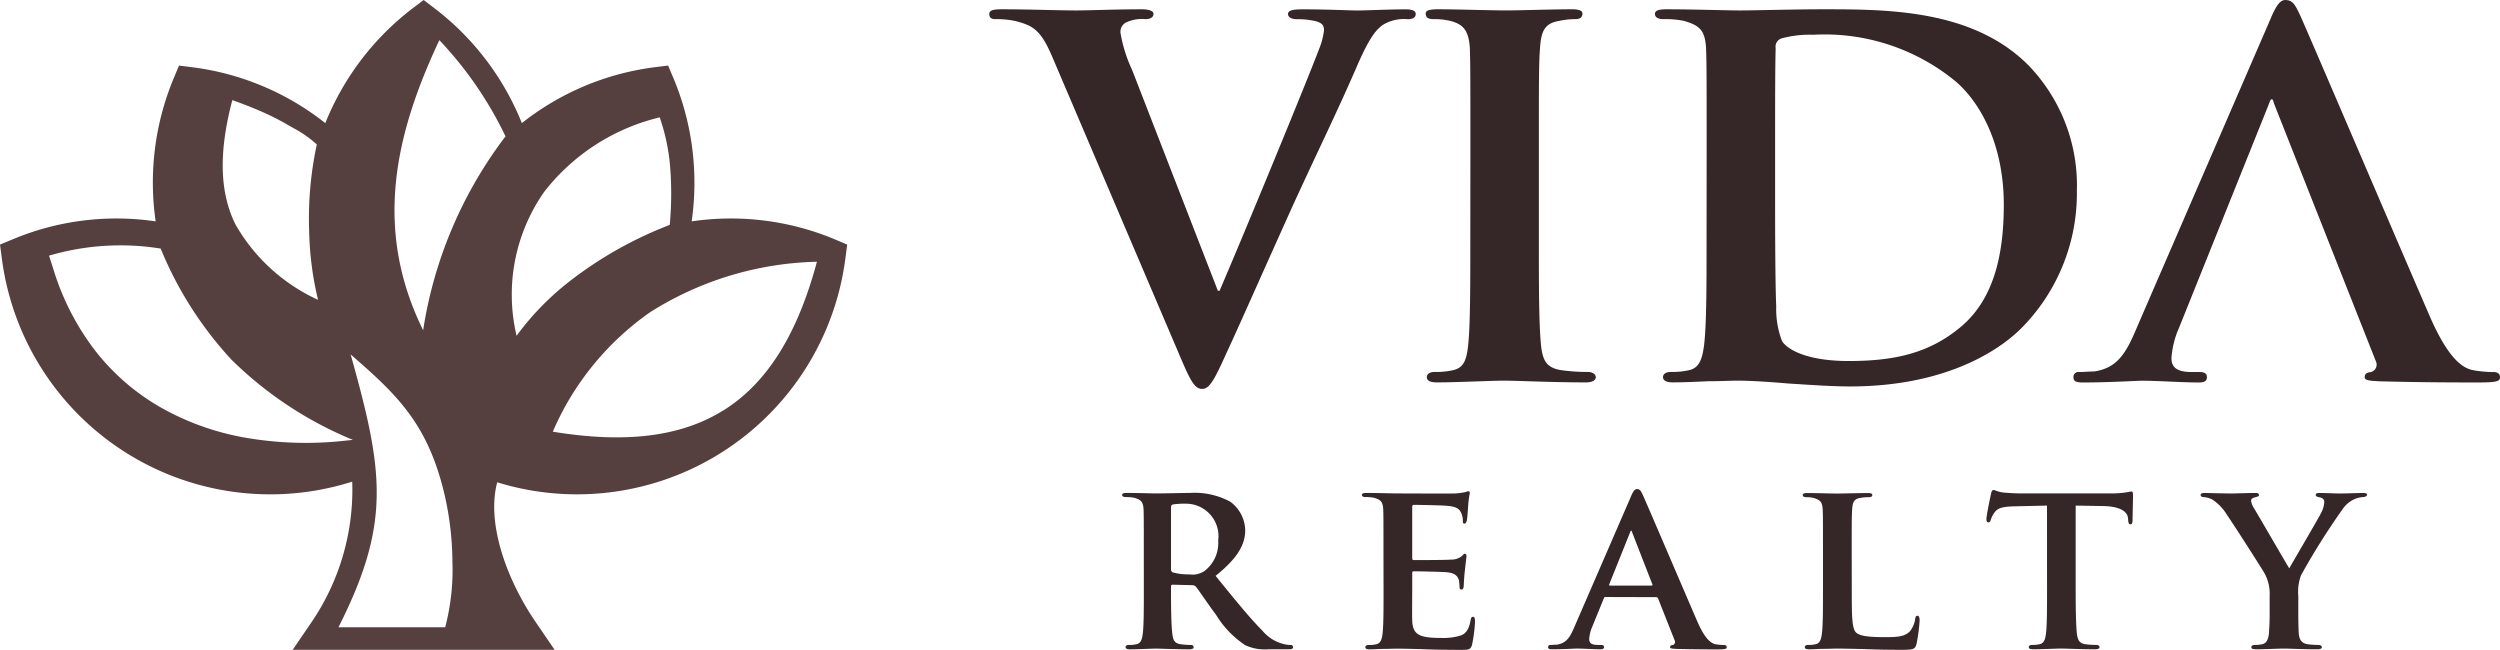
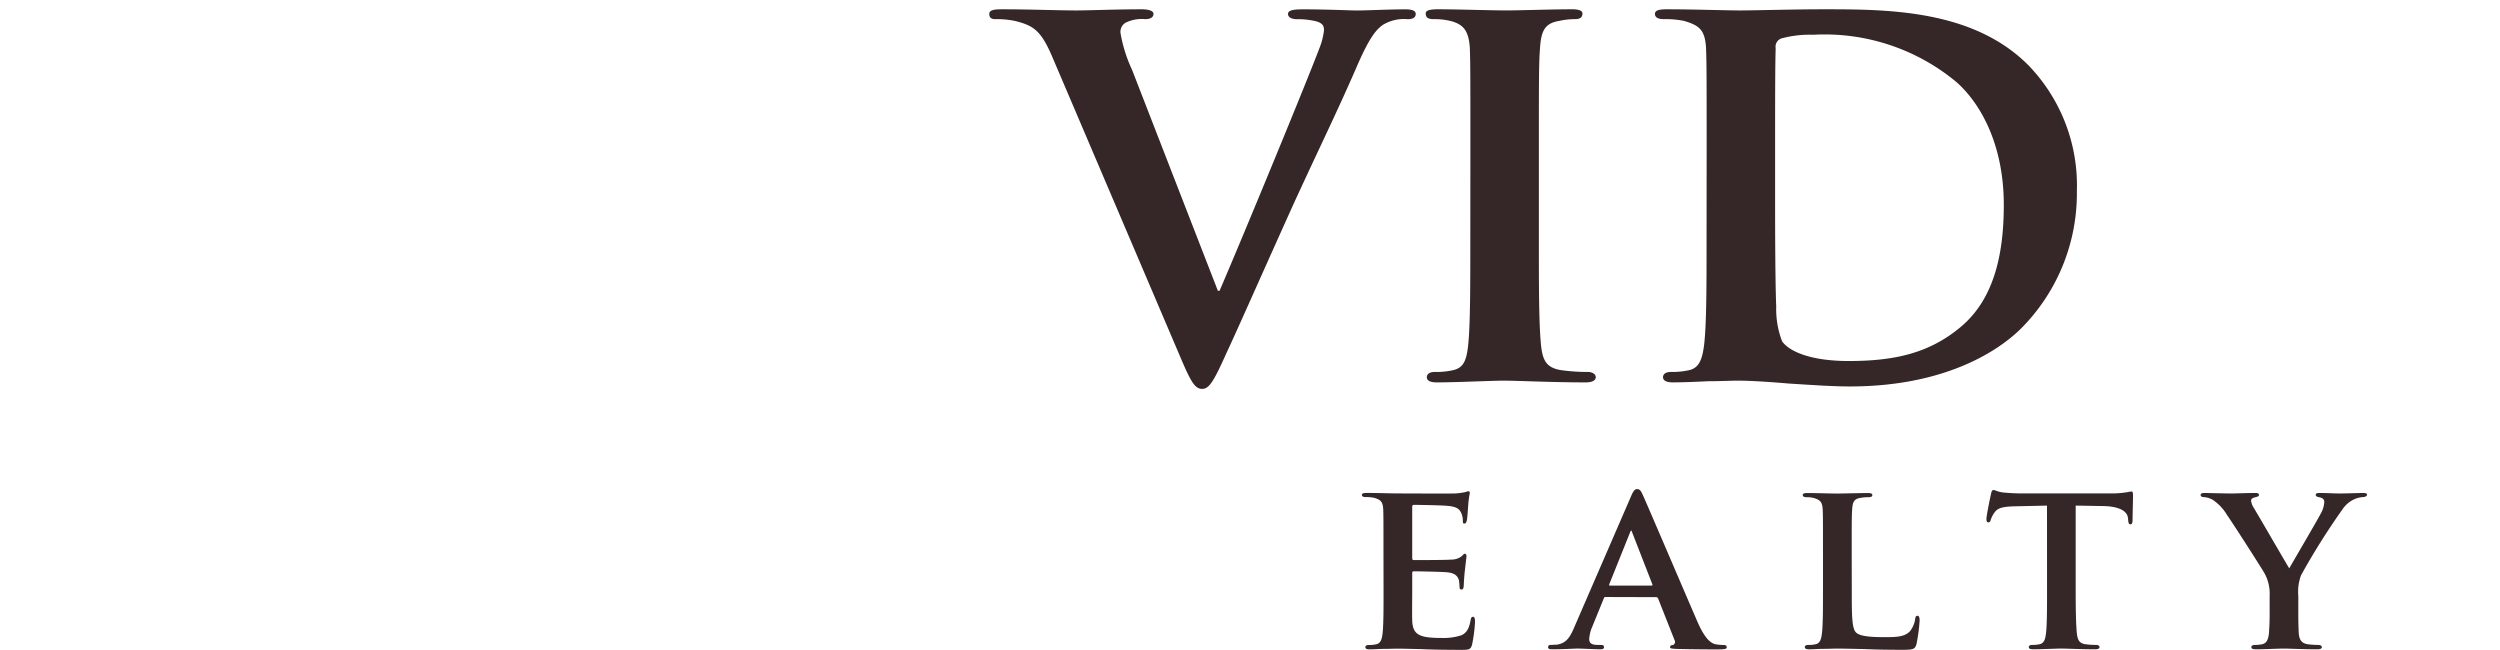
<svg xmlns="http://www.w3.org/2000/svg" id="Group_12604" data-name="Group 12604" width="151.178" height="39.293" viewBox="0 0 151.178 39.293">
  <defs>
    <clipPath id="clip-path">
      <rect id="Rectangle_184" data-name="Rectangle 184" width="151.178" height="39.293" fill="none" />
    </clipPath>
  </defs>
  <g id="Group_12603" data-name="Group 12603" clip-path="url(#clip-path)">
-     <path id="Path_12456" data-name="Path 12456" d="M334.746,150.093c0-1.9,0-2.25-.014-2.647-.034-.427-.148-.559-.559-.676a2.375,2.375,0,0,0-.516-.044c-.134,0-.221-.044-.221-.133s.106-.117.3-.117c.675,0,1.5.029,1.765.029.44,0,1.616-.029,2.013-.029a4.542,4.542,0,0,1,2.457.529,2.194,2.194,0,0,1,.908,1.721c0,.926-.53,1.749-1.793,2.764,1.147,1.411,2.061,2.543,2.839,3.322a2.415,2.415,0,0,0,1.382.824,1.163,1.163,0,0,0,.306.03.148.148,0,0,1,.162.132c0,.1-.087.132-.249.132h-1.238a2.8,2.8,0,0,1-1.411-.25,5.861,5.861,0,0,1-1.764-1.838c-.511-.676-1.057-1.514-1.22-1.7a.3.3,0,0,0-.234-.089l-1.162-.029a.093.093,0,0,0-.106.1v.176c0,1.162.015,2.132.077,2.662.044.367.1.6.5.662a4.963,4.963,0,0,0,.631.044.149.149,0,0,1,.163.132c0,.088-.1.132-.264.132-.75,0-1.826-.044-2.018-.044-.248,0-1.071.044-1.587.044-.158,0-.249-.044-.249-.132,0-.059.044-.132.206-.132a1.911,1.911,0,0,0,.455-.044c.266-.06.338-.3.382-.662.061-.53.061-1.515.061-2.662Zm1.645.97c0,.133.029.177.12.221a3.537,3.537,0,0,0,.984.117,1.313,1.313,0,0,0,.913-.2,2.128,2.128,0,0,0,.837-1.853,1.965,1.965,0,0,0-1.97-2.222,4.66,4.66,0,0,0-.764.045c-.092.029-.12.074-.12.176Z" transform="translate(-265.579 -116.667)" fill="#352627" />
    <path id="Path_12457" data-name="Path 12457" d="M405.979,149.69c0-1.9,0-2.25-.015-2.647-.029-.427-.143-.559-.554-.676a2.376,2.376,0,0,0-.516-.044c-.135,0-.22-.044-.22-.133s.1-.117.291-.117c.679,0,1.5.029,1.87.029.411,0,3.279.015,3.528,0s.44-.059.545-.073a1.276,1.276,0,0,1,.206-.059c.072,0,.085.059.085.117a5.756,5.756,0,0,0-.1.809c-.014.133-.043.676-.077.823-.014.059-.043.206-.143.206s-.1-.059-.1-.161a1.2,1.2,0,0,0-.087-.456c-.105-.221-.206-.4-.856-.456-.22-.029-1.764-.059-2.028-.059-.057,0-.091.045-.091.118V150c0,.074.014.133.091.133.291,0,1.97,0,2.262-.03a1.023,1.023,0,0,0,.622-.191c.1-.088.143-.162.206-.162s.1.06.1.133-.029.28-.1.912c-.029.25-.063.75-.063.837,0,.1-.014.28-.128.28-.092,0-.121-.044-.121-.1-.014-.132-.014-.294-.043-.456-.072-.25-.234-.441-.722-.485-.234-.029-1.706-.059-2.026-.059-.063,0-.077.059-.077.133v1c0,.426-.014,1.485,0,1.852.034.853.431,1.044,1.75,1.044a3.536,3.536,0,0,0,1.224-.161c.32-.148.469-.413.559-.927.029-.132.058-.191.143-.191.105,0,.121.162.121.294a8.674,8.674,0,0,1-.177,1.382c-.087.323-.206.323-.694.323-.971,0-1.75-.014-2.381-.044-.631-.014-1.119-.029-1.5-.029-.143,0-.426.015-.731.015s-.637.029-.9.029c-.162,0-.249-.044-.249-.132,0-.059.044-.132.206-.132a1.883,1.883,0,0,0,.454-.044c.264-.06.341-.3.383-.662.058-.53.058-1.515.058-2.663Z" transform="translate(-322.319 -116.264)" fill="#352627" />
    <path id="Path_12458" data-name="Path 12458" d="M463.484,151.85c-.072,0-.092.015-.119.088l-.689,1.691a2.216,2.216,0,0,0-.192.765c0,.22.116.353.512.353h.191c.162,0,.191.058.191.132,0,.1-.072.132-.206.132-.425,0-1.028-.044-1.439-.044-.134,0-.823.044-1.5.044-.162,0-.235-.029-.235-.132,0-.074.044-.132.148-.132s.264-.015.383-.015c.588-.089.808-.471,1.071-1.1l3.386-7.808c.143-.353.249-.5.382-.5.191,0,.249.117.378.4.31.69,2.471,5.748,3.294,7.647.5,1.132.87,1.293,1.1,1.338a3.163,3.163,0,0,0,.487.044c.115,0,.172.044.172.132,0,.1-.072.132-.555.132-.459,0-1.4,0-2.485-.029-.235-.015-.383-.015-.383-.1s.029-.118.163-.132a.2.2,0,0,0,.114-.28l-1-2.529a.123.123,0,0,0-.135-.088Zm2.763-.691c.058,0,.072-.03.058-.074l-1.219-3.132c-.015-.044-.029-.117-.058-.117s-.063.073-.077.117L463.7,151.07c-.029.059,0,.089.043.089Z" transform="translate(-366.383 -115.748)" fill="#352627" />
    <path id="Path_12459" data-name="Path 12459" d="M538.658,152.3c0,1.6,0,2.4.278,2.632.22.191.722.265,1.721.265.689,0,1.191-.015,1.515-.353a1.519,1.519,0,0,0,.32-.75c.015-.118.044-.191.148-.191.087,0,.121.132.121.279a9.881,9.881,0,0,1-.192,1.442c-.09.279-.148.337-.827.337-.922,0-1.673-.014-2.324-.044-.645-.014-1.19-.029-1.716-.029-.148,0-.43.015-.736.015s-.631.029-.9.029c-.163,0-.249-.044-.249-.132,0-.059.042-.132.2-.132a1.894,1.894,0,0,0,.455-.044c.268-.06.339-.3.382-.662.063-.53.063-1.515.063-2.662v-2.2c0-1.9,0-2.25-.019-2.647-.029-.427-.143-.559-.555-.676a1.717,1.717,0,0,0-.424-.044c-.148,0-.225-.044-.225-.133s.09-.117.281-.117c.6,0,1.425.029,1.779.029.311,0,1.367-.029,1.87-.029.186,0,.278.029.278.117s-.072.133-.235.133a2.822,2.822,0,0,0-.5.044c-.354.059-.455.235-.484.676-.029.4-.029.75-.029,2.647Z" transform="translate(-426.679 -116.667)" fill="#352627" />
    <path id="Path_12460" data-name="Path 12460" d="M593.912,146.548l-1.927.043c-.75.015-1.062.1-1.251.383a1.525,1.525,0,0,0-.221.426c-.029.1-.056.162-.147.162s-.116-.074-.116-.206c0-.206.249-1.411.278-1.514.027-.162.077-.236.148-.236.1,0,.234.1.559.147a12.18,12.18,0,0,0,1.29.059h5.254a5.6,5.6,0,0,0,.881-.059c.206-.03.31-.059.354-.059.086,0,.1.074.1.265,0,.265-.028,1.191-.028,1.515-.015.132-.044.206-.116.206-.1,0-.133-.059-.148-.252l-.014-.132c-.029-.323-.368-.706-1.53-.72l-1.631-.029v5.057c0,1.147.015,2.132.072,2.678.044.352.121.587.5.647a4.942,4.942,0,0,0,.665.044c.148,0,.206.073.206.132,0,.088-.106.132-.249.132-.856,0-1.721-.044-2.089-.044-.3,0-1.176.044-1.693.044-.163,0-.249-.044-.249-.132,0-.059.043-.132.206-.132a1.809,1.809,0,0,0,.454-.044c.267-.06.339-.3.382-.662.063-.53.063-1.515.063-2.662Z" transform="translate(-470.128 -115.974)" fill="#352627" />
    <path id="Path_12461" data-name="Path 12461" d="M658.068,152.682a2.539,2.539,0,0,0-.291-1.309c-.091-.191-1.856-2.941-2.309-3.6a2.848,2.848,0,0,0-.842-.882,1.268,1.268,0,0,0-.541-.161c-.105,0-.191-.044-.191-.133s.085-.117.249-.117c.22,0,1.19.029,1.615.029.283,0,.885-.029,1.473-.029.114,0,.191.029.191.117,0,.1-.09.1-.3.162-.1.029-.176.088-.176.191a1.01,1.01,0,0,0,.162.427c.234.382,1.927,3.308,2.147,3.661.162-.3,1.735-2.97,1.926-3.353a1.617,1.617,0,0,0,.192-.662c0-.117-.058-.235-.278-.279-.119-.029-.239-.044-.239-.147,0-.088.077-.117.224-.117.426,0,.881.029,1.263.029.281,0,1.133-.029,1.382-.029.148,0,.234.029.234.1s-.1.147-.247.147a1.556,1.556,0,0,0-.56.147,1.723,1.723,0,0,0-.675.588,42,42,0,0,0-2.514,4,2.911,2.911,0,0,0-.162,1.25v1c0,.206,0,.72.028,1.25.029.367.148.6.531.662a4.978,4.978,0,0,0,.646.044c.148,0,.22.073.22.132,0,.088-.1.132-.278.132-.808,0-1.679-.044-2.028-.044-.324,0-1.195.044-1.677.044-.177,0-.283-.029-.283-.132,0-.059.063-.132.206-.132a2.052,2.052,0,0,0,.459-.044c.262-.06.368-.3.4-.662.043-.53.043-1.044.043-1.25Z" transform="translate(-520.82 -116.668)" fill="#352627" />
    <path id="Path_12462" data-name="Path 12462" d="M297.781,5.672c-.7-1.65-1.156-1.931-2.281-2.211a5.422,5.422,0,0,0-1.195-.106c-.278,0-.349-.141-.349-.315,0-.246.315-.281.774-.281,1.645,0,3.405.07,4.49.07.774,0,2.386-.07,3.93-.07.387,0,.736.07.736.281s-.211.315-.487.315a2.27,2.27,0,0,0-1.195.211.649.649,0,0,0-.317.6,8.644,8.644,0,0,0,.7,2.246l5.193,13.371h.1c1.335-3.088,5.3-12.7,6.039-14.67a4.137,4.137,0,0,0,.278-1.088c0-.317-.138-.421-.421-.526a4.668,4.668,0,0,0-1.224-.141c-.283,0-.531-.1-.531-.315s.282-.281.88-.281c1.544,0,2.911.07,3.3.07.525,0,1.965-.07,2.911-.07.387,0,.632.07.632.281s-.174.315-.489.315a2.45,2.45,0,0,0-1.51.35c-.387.282-.808.738-1.616,2.634-1.23,2.808-2.038,4.421-3.72,8.071-1.965,4.352-3.4,7.616-4.107,9.125-.77,1.72-1.052,2.176-1.472,2.176s-.665-.386-1.263-1.789Z" transform="translate(-234.133 -2.197)" fill="#352627" />
    <path id="Path_12463" data-name="Path 12463" d="M426.341,11.392c0-4.527,0-5.37-.034-6.317-.072-1.018-.387-1.37-1.052-1.579a3.967,3.967,0,0,0-1.123-.141c-.315,0-.492-.07-.492-.351,0-.176.244-.246.736-.246,1.157,0,3.265.07,4.141.07.774,0,2.773-.07,3.968-.07.382,0,.632.07.632.246,0,.28-.177.351-.493.351a4.3,4.3,0,0,0-.913.106c-.842.141-1.086.561-1.157,1.614-.072.947-.072,1.79-.072,6.317v5.264c0,2.877,0,5.264.143,6.528.105.808.315,1.263,1.229,1.4a11.488,11.488,0,0,0,1.578.105c.348,0,.491.176.491.315,0,.211-.247.317-.6.317-2.037,0-4.141-.106-4.982-.106-.7,0-2.812.106-4.041.106-.382,0-.593-.106-.593-.317,0-.139.105-.315.488-.315a4.548,4.548,0,0,0,1.09-.105c.631-.141.808-.562.914-1.439.138-1.229.138-3.616.138-6.493Z" transform="translate(-337.425 -2.197)" fill="#352627" />
    <path id="Path_12464" data-name="Path 12464" d="M494.876,11.393c0-4.527,0-5.37-.038-6.317-.071-1.018-.349-1.334-1.334-1.614a5.633,5.633,0,0,0-1.229-.106c-.315,0-.526-.1-.526-.315s.249-.281.7-.281c1.617,0,3.582.07,4.456.07.947,0,3.16-.07,5.021-.07,3.858,0,9.055,0,12.422,3.4a10.449,10.449,0,0,1,2.916,7.581,11.572,11.572,0,0,1-3.371,8.317c-1.406,1.4-4.666,3.509-10.352,3.509-1.123,0-2.458-.1-3.686-.175-1.229-.105-2.352-.176-3.122-.176-.355,0-1.018.035-1.759.035-.736.035-1.507.07-2.137.07-.388,0-.6-.106-.6-.317,0-.139.105-.315.492-.315a4.5,4.5,0,0,0,1.085-.106c.631-.141.808-.7.914-1.578.143-1.264.143-3.616.143-6.354Zm4.14,3.3c0,3.157.034,5.439.068,6.036a5.427,5.427,0,0,0,.353,2.106c.388.563,1.612,1.194,4.036,1.194,2.807,0,4.876-.491,6.737-2.035,2-1.65,2.635-4.317,2.635-7.406,0-3.791-1.511-6.247-2.879-7.44A12.461,12.461,0,0,0,501.33,4.3a6.522,6.522,0,0,0-1.893.211.524.524,0,0,0-.387.6c-.034,1.018-.034,3.474-.034,5.826Z" transform="translate(-391.673 -2.198)" fill="#352627" />
-     <path id="Path_12465" data-name="Path 12465" d="M641.473,22.5a7.456,7.456,0,0,1-1.162-.106c-.559-.1-1.438-.491-2.63-3.194-1.965-4.528-7.124-16.6-7.86-18.249-.315-.667-.458-.949-.913-.949-.315,0-.564.352-.912,1.193L619.925,19.83c-.632,1.509-1.162,2.421-2.563,2.632-.281,0-.632.035-.913.035a.3.3,0,0,0-.349.315c0,.246.172.317.559.317,1.617,0,3.267-.106,3.582-.106.98,0,2.419.106,3.438.106.315,0,.492-.07.492-.317,0-.176-.072-.315-.459-.315h-.455c-.946,0-1.229-.315-1.229-.843a5.381,5.381,0,0,1,.455-1.824l5.44-13.548c.039-.1.073-.28.177-.28.072,0,.106.176.138.28l6.144,15.548a.47.47,0,0,1-.281.667c-.315.034-.387.139-.387.315,0,.211.353.211.913.246,2.6.07,4.842.07,5.933.07,1.157,0,1.334-.07,1.334-.317,0-.211-.143-.315-.421-.315" transform="translate(-490.717 0)" fill="#352627" />
-     <path id="Path_12466" data-name="Path 12466" d="M50.485,14.474a16.3,16.3,0,0,0-8.659-1.088,16.384,16.384,0,0,0-1.11-8.679L40.4,3.964l-.8.1a16.232,16.232,0,0,0-8.042,3.38,16.437,16.437,0,0,0-5.3-6.957L25.618,0l-.646.489a16.423,16.423,0,0,0-5.3,6.957,16.25,16.25,0,0,0-8.047-3.38l-.8-.1-.312.746a16.386,16.386,0,0,0-1.1,8.675A16.241,16.241,0,0,0,.751,14.479L0,14.789l.106.8A16.367,16.367,0,0,0,21.3,29.125a14.233,14.233,0,0,1-2.467,8.507L17.7,39.293H33.536L32.4,37.627c-1.74-2.541-3-5.956-2.333-8.462A16.364,16.364,0,0,0,51.126,15.592l.105-.8ZM14.053,6.054l.173.063c.62.225,1.176.445,1.69.675a15.491,15.491,0,0,1,1.448.736l.388.222a6.867,6.867,0,0,1,1.406.986,21.315,21.315,0,0,0-.46,5.333,19.307,19.307,0,0,0,.535,4.063,11.018,11.018,0,0,1-5-4.57c-.953-1.943-1.018-4.346-.184-7.507m6.767,20.6a21.382,21.382,0,0,1-6.046-.2A15.906,15.906,0,0,1,9.653,24.6a13.5,13.5,0,0,1-3.875-3.367,15.478,15.478,0,0,1-2.485-4.745l-.327-1.028a15.3,15.3,0,0,1,6.751-.428A22.311,22.311,0,0,0,14,21.753,22.807,22.807,0,0,0,21.34,26.6Zm6.1,11.277H20.467c3.209-6.347,2.711-9.443.737-16.5C24,23.864,25.854,25.6,26.87,29.855a18.56,18.56,0,0,1,.488,4.107,13.689,13.689,0,0,1-.437,3.972M25.588,19.97c-3.019-6.129-1.7-11.845.981-17.543a22.715,22.715,0,0,1,4,5.819A25.818,25.818,0,0,0,25.588,19.97m5.65.337a10.827,10.827,0,0,1,1.666-8.7,12.544,12.544,0,0,1,6.99-4.51,12.165,12.165,0,0,1,.621,2.883A20.385,20.385,0,0,1,40.5,13.6a23.719,23.719,0,0,0-5.822,3.232,16.644,16.644,0,0,0-3.44,3.472m12.522,4.5c-2.612,1.64-6.026,2.011-10.332,1.3a17.024,17.024,0,0,1,5.914-7.243A19.689,19.689,0,0,1,49.4,15.828c-1.179,4.411-3.027,7.341-5.639,8.981" fill="#563f3f" />
  </g>
</svg>